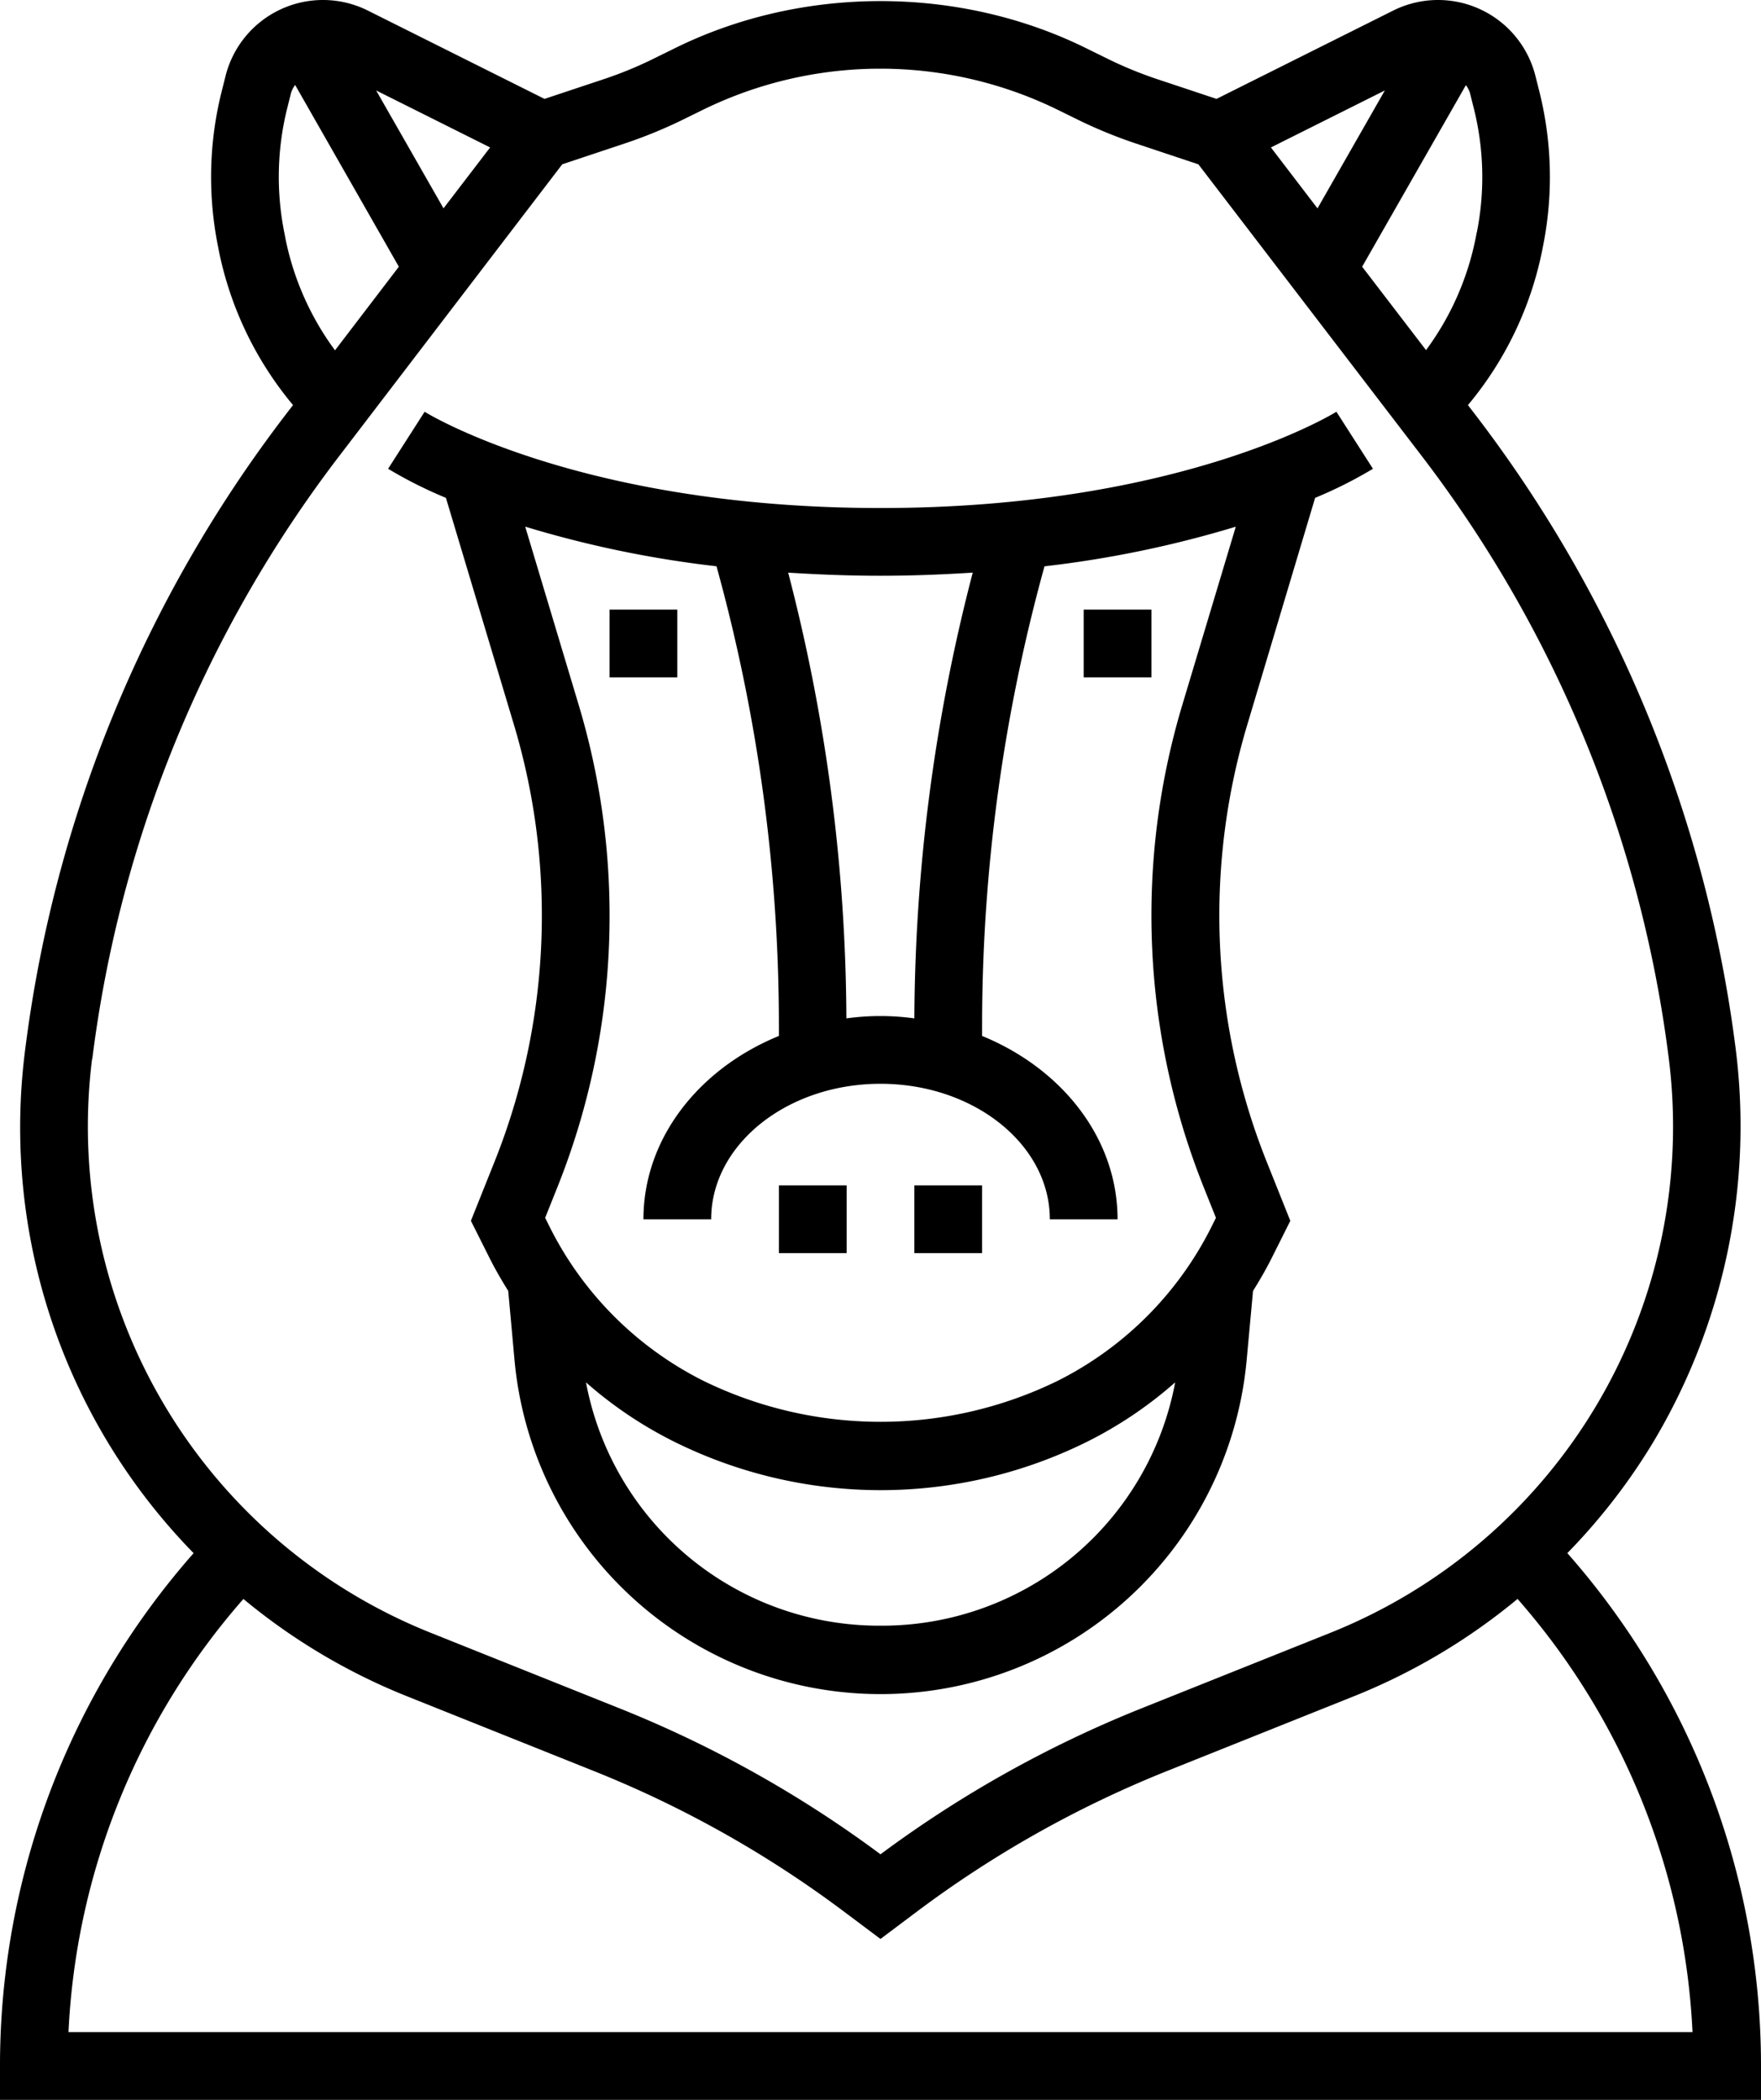
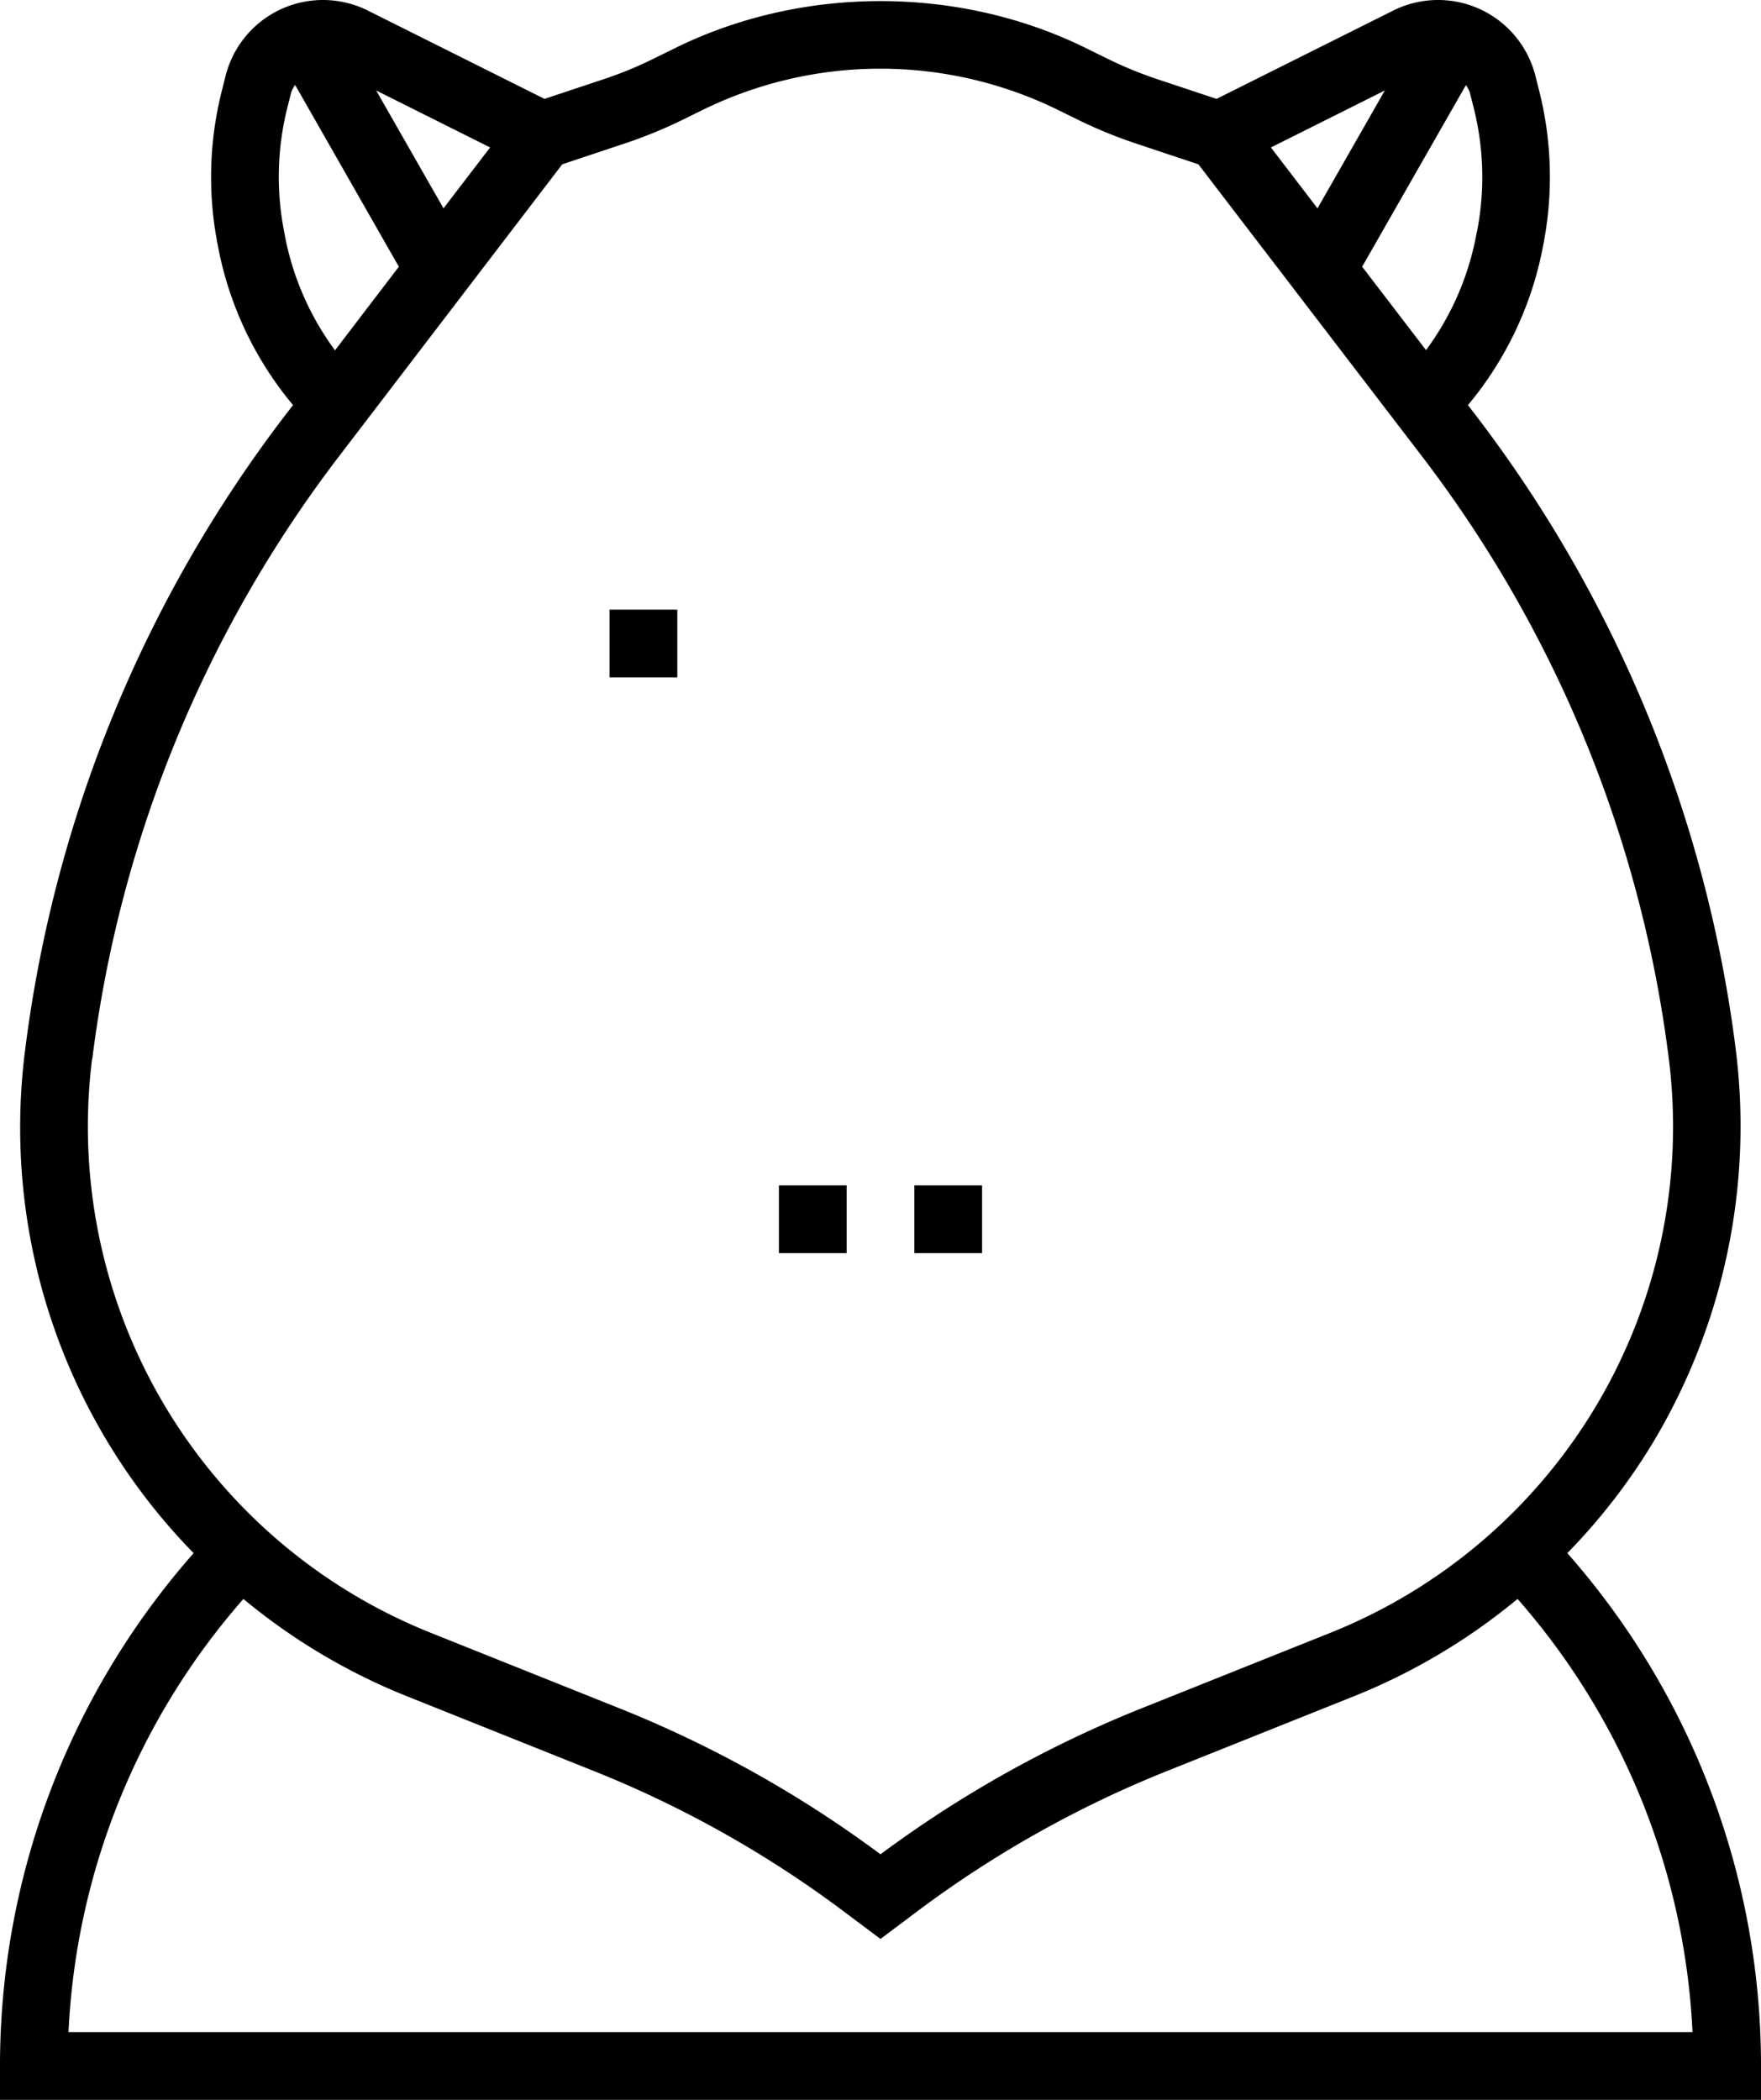
<svg xmlns="http://www.w3.org/2000/svg" viewBox="0 0 416 496">
  <defs>
    <style>.cls-1{fill:none;}.cls-2{clip-path:url(#clip-path);}</style>
    <clipPath id="clip-path">
      <rect class="cls-1" width="416" height="496" />
    </clipPath>
  </defs>
  <title>Ресурс 1</title>
  <g id="Слой_2" data-name="Слой 2">
    <g id="Слой_1-2" data-name="Слой 1">
      <rect x="144" y="144" width="16" height="16" />
-       <rect x="256" y="144" width="16" height="16" />
-       <path d="M121.38,171.1A156.58,156.58,0,0,1,128,216.22a156.53,156.53,0,0,1-11.23,58.32l-5.53,13.83,4.35,8.67c1.35,2.71,2.87,5.32,4.47,7.89L121.52,321a86.84,86.84,0,0,0,173,0L296,304.93c1.6-2.56,3.12-5.18,4.47-7.89l4.34-8.67-5.53-13.83a156.94,156.94,0,0,1-4.61-103.44l16-53.5a102.67,102.67,0,0,0,13.66-6.87L315.7,97.26C315.34,97.49,279,120,208,120S100.66,97.49,100.31,97.26l-8.63,13.47a103.2,103.2,0,0,0,13.66,6.87ZM208,384a70.45,70.45,0,0,1-69.57-57.47A96.64,96.64,0,0,0,159,340.41a109.66,109.66,0,0,0,98.09,0,96.81,96.81,0,0,0,20.52-13.88A70.45,70.45,0,0,1,208,384Zm71.3-217.5a173,173,0,0,0,5.08,114l2.86,7.16-1.12,2.25a81.43,81.43,0,0,1-36.22,36.23,95.25,95.25,0,0,1-83.78,0,81.39,81.39,0,0,1-36.22-36.23l-1.12-2.25,2.86-7.15A172.25,172.25,0,0,0,144,216.21a172.85,172.85,0,0,0-7.3-49.71l-12.63-42.1a255.36,255.36,0,0,0,45.19,9.36A407.67,407.67,0,0,1,184,242.24v2.46c-18.89,7.72-32,24.2-32,43.3h16c0-17.65,17.95-32,40-32s40,14.35,40,32h16c0-19.1-13.11-35.57-32-43.3v-2.46a407.63,407.63,0,0,1,14.74-108.47,256.09,256.09,0,0,0,45.19-9.36Zm-49.51-31.24A423.84,423.84,0,0,0,216,240.55a58.81,58.81,0,0,0-16.06,0,423.84,423.84,0,0,0-13.75-105.29c6.92.44,14.11.74,21.78.74s14.86-.3,21.79-.74Zm0,0" />
      <rect x="216" y="280" width="16" height="16" />
      <g class="cls-2">
        <rect x="184" y="280" width="16" height="16" />
        <path d="M370.25,366.86a143.62,143.62,0,0,0,20.32-26.26,145.44,145.44,0,0,0,19.5-92.45,310.45,310.45,0,0,0-61.41-150l-1.89-2.46a82.28,82.28,0,0,0,17.5-36.34l.26-1.33a83,83,0,0,0-.86-36.29L362.73,18A23.72,23.72,0,0,0,329.11,2.5L287.38,23.36l-14-4.66a93.88,93.88,0,0,1-12.26-5.08l-4.07-2c-30.29-15.15-67.8-15.15-98.09,0l-4.07,2a92.78,92.78,0,0,1-12.26,5.08l-14,4.66L86.9,2.5A23.73,23.73,0,0,0,53.27,18l-.95,3.78A83,83,0,0,0,51.46,58l.26,1.34a82.25,82.25,0,0,0,17.5,36.34l-1.89,2.46a310.42,310.42,0,0,0-61.41,150A143.78,143.78,0,0,0,45.74,366.87,183.12,183.12,0,0,0,0,488v8H416v-8a183.11,183.11,0,0,0-45.75-121.14Zm-21.39-312-.26,1.34a66.34,66.34,0,0,1-11.73,26.5L321.78,63l24.51-42.89a6.65,6.65,0,0,1,.93,1.75l.95,3.78a66.91,66.91,0,0,1,.7,29.27ZM300.23,34.83l26.91-13.46L311.23,49.22ZM104.77,49.21,88.86,21.37l26.92,13.46Zm-37.36,7-.26-1.34a67,67,0,0,1,.69-29.27l.95-3.79a6.73,6.73,0,0,1,.93-1.74L94.22,63,79.14,82.75A66.51,66.51,0,0,1,67.41,56.25ZM21.8,250.14A294.53,294.53,0,0,1,80,107.9l52.82-69.09,14.82-4.94A111.36,111.36,0,0,0,162,27.93l4.07-2a95.25,95.25,0,0,1,83.78,0l4.07,2a111.59,111.59,0,0,0,14.36,5.95l14.82,4.94L336,107.9a294.42,294.42,0,0,1,58.23,142.24,128.77,128.77,0,0,1-79.95,135.54L269.72,403.5A274.24,274.24,0,0,0,208,438a274.16,274.16,0,0,0-61.71-34.5l-44.54-17.82a128.78,128.78,0,0,1-80-135.54ZM16.18,480A167,167,0,0,1,57.5,377.69a144.44,144.44,0,0,0,38.31,22.85l44.54,17.82a258.22,258.22,0,0,1,59,33.16L208,458l8.64-6.49a258.48,258.48,0,0,1,59-33.16l44.54-17.82a144.88,144.88,0,0,0,38.31-22.85A167.07,167.07,0,0,1,399.82,480H16.18Zm0,0" />
      </g>
    </g>
  </g>
</svg>